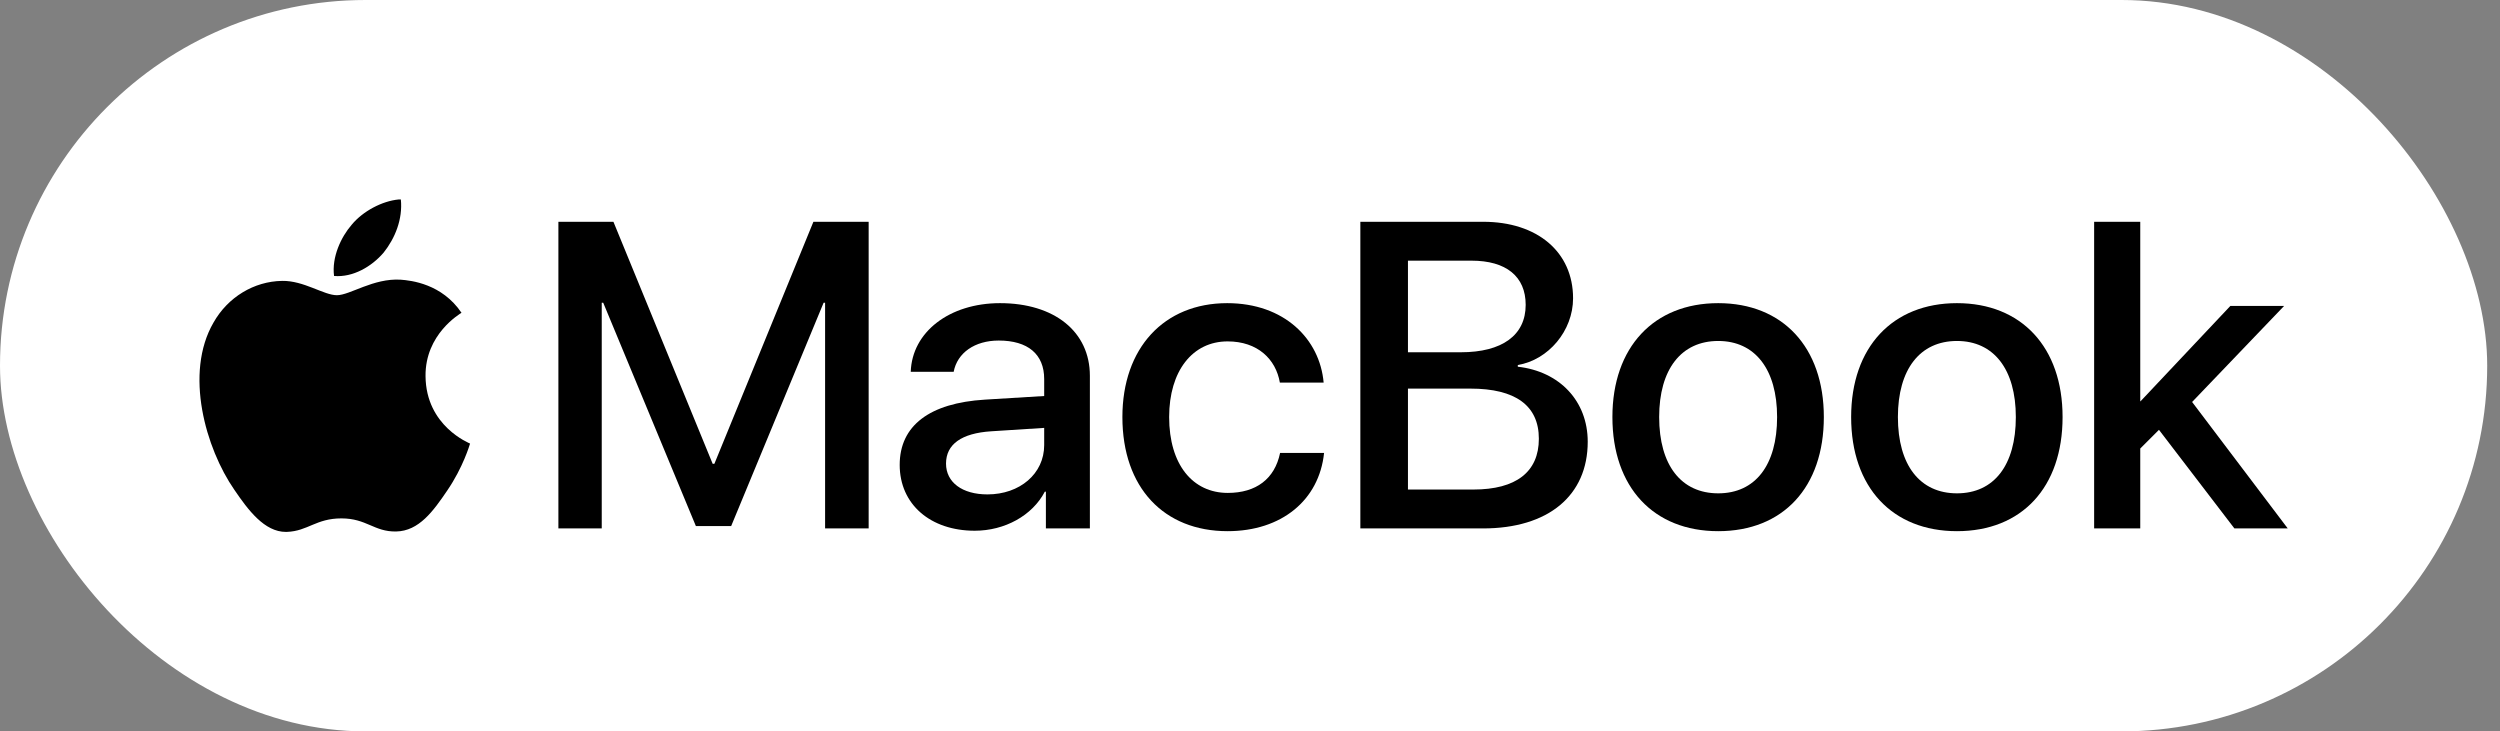
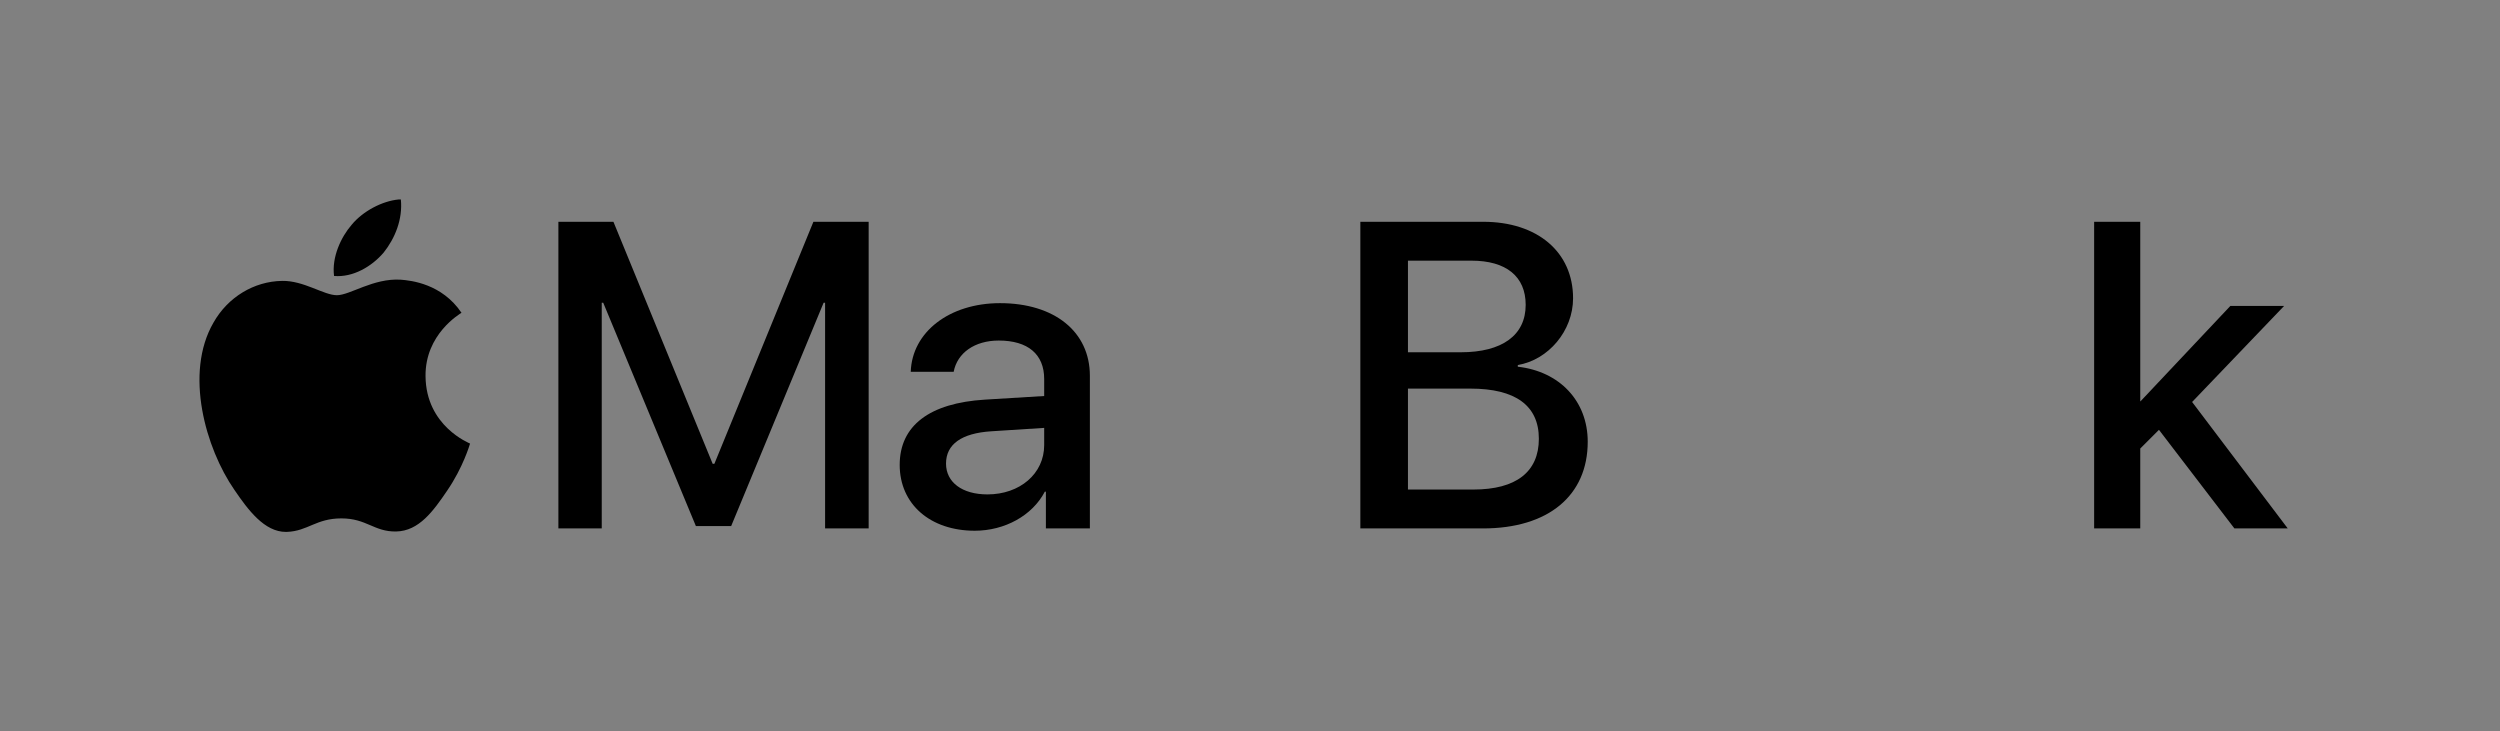
<svg xmlns="http://www.w3.org/2000/svg" width="188" height="55" viewBox="0 0 188 55" fill="none">
  <rect x="0" y="0" width="188" height="55" fill="#808080" stroke="none" />
-   <rect width="187.038" height="55" rx="27.5" fill="white" />
  <path d="M65.323 39.738H62.047V22.767H61.935L54.983 39.562H52.331L45.363 22.767H45.251V39.738H41.991V16.678H46.13L53.593 34.879H53.721L61.168 16.678H65.323V39.738Z" fill="black" />
  <path d="M78.523 33.471V32.177L74.544 32.433C72.307 32.577 71.141 33.408 71.141 34.862C71.141 36.268 72.355 37.179 74.257 37.179C76.686 37.179 78.523 35.629 78.523 33.471V33.471ZM67.657 34.958C67.657 32.002 69.91 30.308 74.065 30.052L78.523 29.78V28.502C78.523 26.632 77.293 25.609 75.104 25.609C73.298 25.609 71.987 26.536 71.716 27.958H68.488C68.584 24.97 71.396 22.797 75.2 22.797C79.291 22.797 81.959 24.938 81.959 28.262V39.736H78.651V36.971H78.572C77.629 38.777 75.551 39.911 73.298 39.911C69.974 39.911 67.657 37.93 67.657 34.958V34.958Z" fill="black" />
-   <path d="M96.246 28.773C95.942 27 94.568 25.673 92.315 25.673C89.678 25.673 87.92 27.894 87.92 31.362C87.92 34.942 89.694 37.067 92.331 37.067C94.456 37.067 95.862 36.012 96.262 34.063H99.57C99.202 37.611 96.374 39.944 92.315 39.944C87.537 39.944 84.404 36.684 84.404 31.362C84.404 26.169 87.537 22.797 92.283 22.797C96.582 22.797 99.25 25.497 99.538 28.773H96.246V28.773Z" fill="black" />
  <path d="M110.8 36.813C114.012 36.813 115.722 35.487 115.722 32.994C115.722 30.501 113.964 29.223 110.576 29.223H105.878V36.813H110.8V36.813ZM105.878 26.49H109.857C112.957 26.49 114.731 25.212 114.731 22.926C114.731 20.785 113.261 19.602 110.656 19.602H105.878V26.49ZM102.298 39.738V16.678H111.535C115.61 16.678 118.295 18.947 118.295 22.431C118.295 24.876 116.441 27.065 114.139 27.449V27.577C117.272 27.928 119.397 30.149 119.397 33.218C119.397 37.277 116.425 39.738 111.519 39.738H102.298Z" fill="black" />
-   <path d="M133.638 31.362C133.638 27.767 131.976 25.641 129.211 25.641C126.431 25.641 124.769 27.767 124.769 31.362C124.769 34.99 126.431 37.099 129.211 37.099C131.992 37.099 133.638 34.99 133.638 31.362ZM121.253 31.362C121.253 26.105 124.369 22.797 129.211 22.797C134.053 22.797 137.153 26.105 137.153 31.362C137.153 36.652 134.085 39.944 129.211 39.944C124.353 39.944 121.253 36.652 121.253 31.362Z" fill="black" />
-   <path d="M151.591 31.362C151.591 27.767 149.929 25.641 147.164 25.641C144.384 25.641 142.722 27.767 142.722 31.362C142.722 34.99 144.384 37.099 147.164 37.099C149.945 37.099 151.591 34.99 151.591 31.362ZM139.206 31.362C139.206 26.105 142.322 22.797 147.164 22.797C152.006 22.797 155.106 26.105 155.106 31.362C155.106 36.652 152.038 39.944 147.164 39.944C142.306 39.944 139.206 36.652 139.206 31.362Z" fill="black" />
  <path d="M167.723 23.006H171.766L164.847 30.229L172.038 39.738H168.027L162.354 32.323L160.947 33.729V39.738H157.479V16.678H160.947V30.181H160.963L167.723 23.006Z" fill="black" />
  <path d="M28.849 18.996C29.709 17.92 30.294 16.476 30.144 15H29.976C28.747 15.118 27.3 15.868 26.447 16.901C25.645 17.826 24.937 19.335 25.121 20.753C26.539 20.876 27.955 20.045 28.849 18.996Z" fill="black" />
  <path d="M30.126 21.032C28.067 20.909 26.317 22.2 25.334 22.2C24.35 22.2 22.844 21.093 21.216 21.123C19.097 21.154 17.13 22.352 16.055 24.258C13.843 28.071 15.471 33.726 17.622 36.831C18.651 38.344 19.887 40.006 21.507 40C21.533 40 21.559 39.999 21.585 39.998C23.152 39.937 23.766 38.983 25.672 38.983C27.575 38.983 28.129 39.998 29.788 39.968C31.508 39.937 32.584 38.431 33.629 36.893C34.827 35.142 35.318 33.451 35.349 33.358C35.318 33.327 32.031 32.066 32 28.285C31.969 25.12 34.581 23.614 34.704 23.52C33.229 21.339 30.925 21.093 30.126 21.032V21.032Z" fill="black" />
</svg>